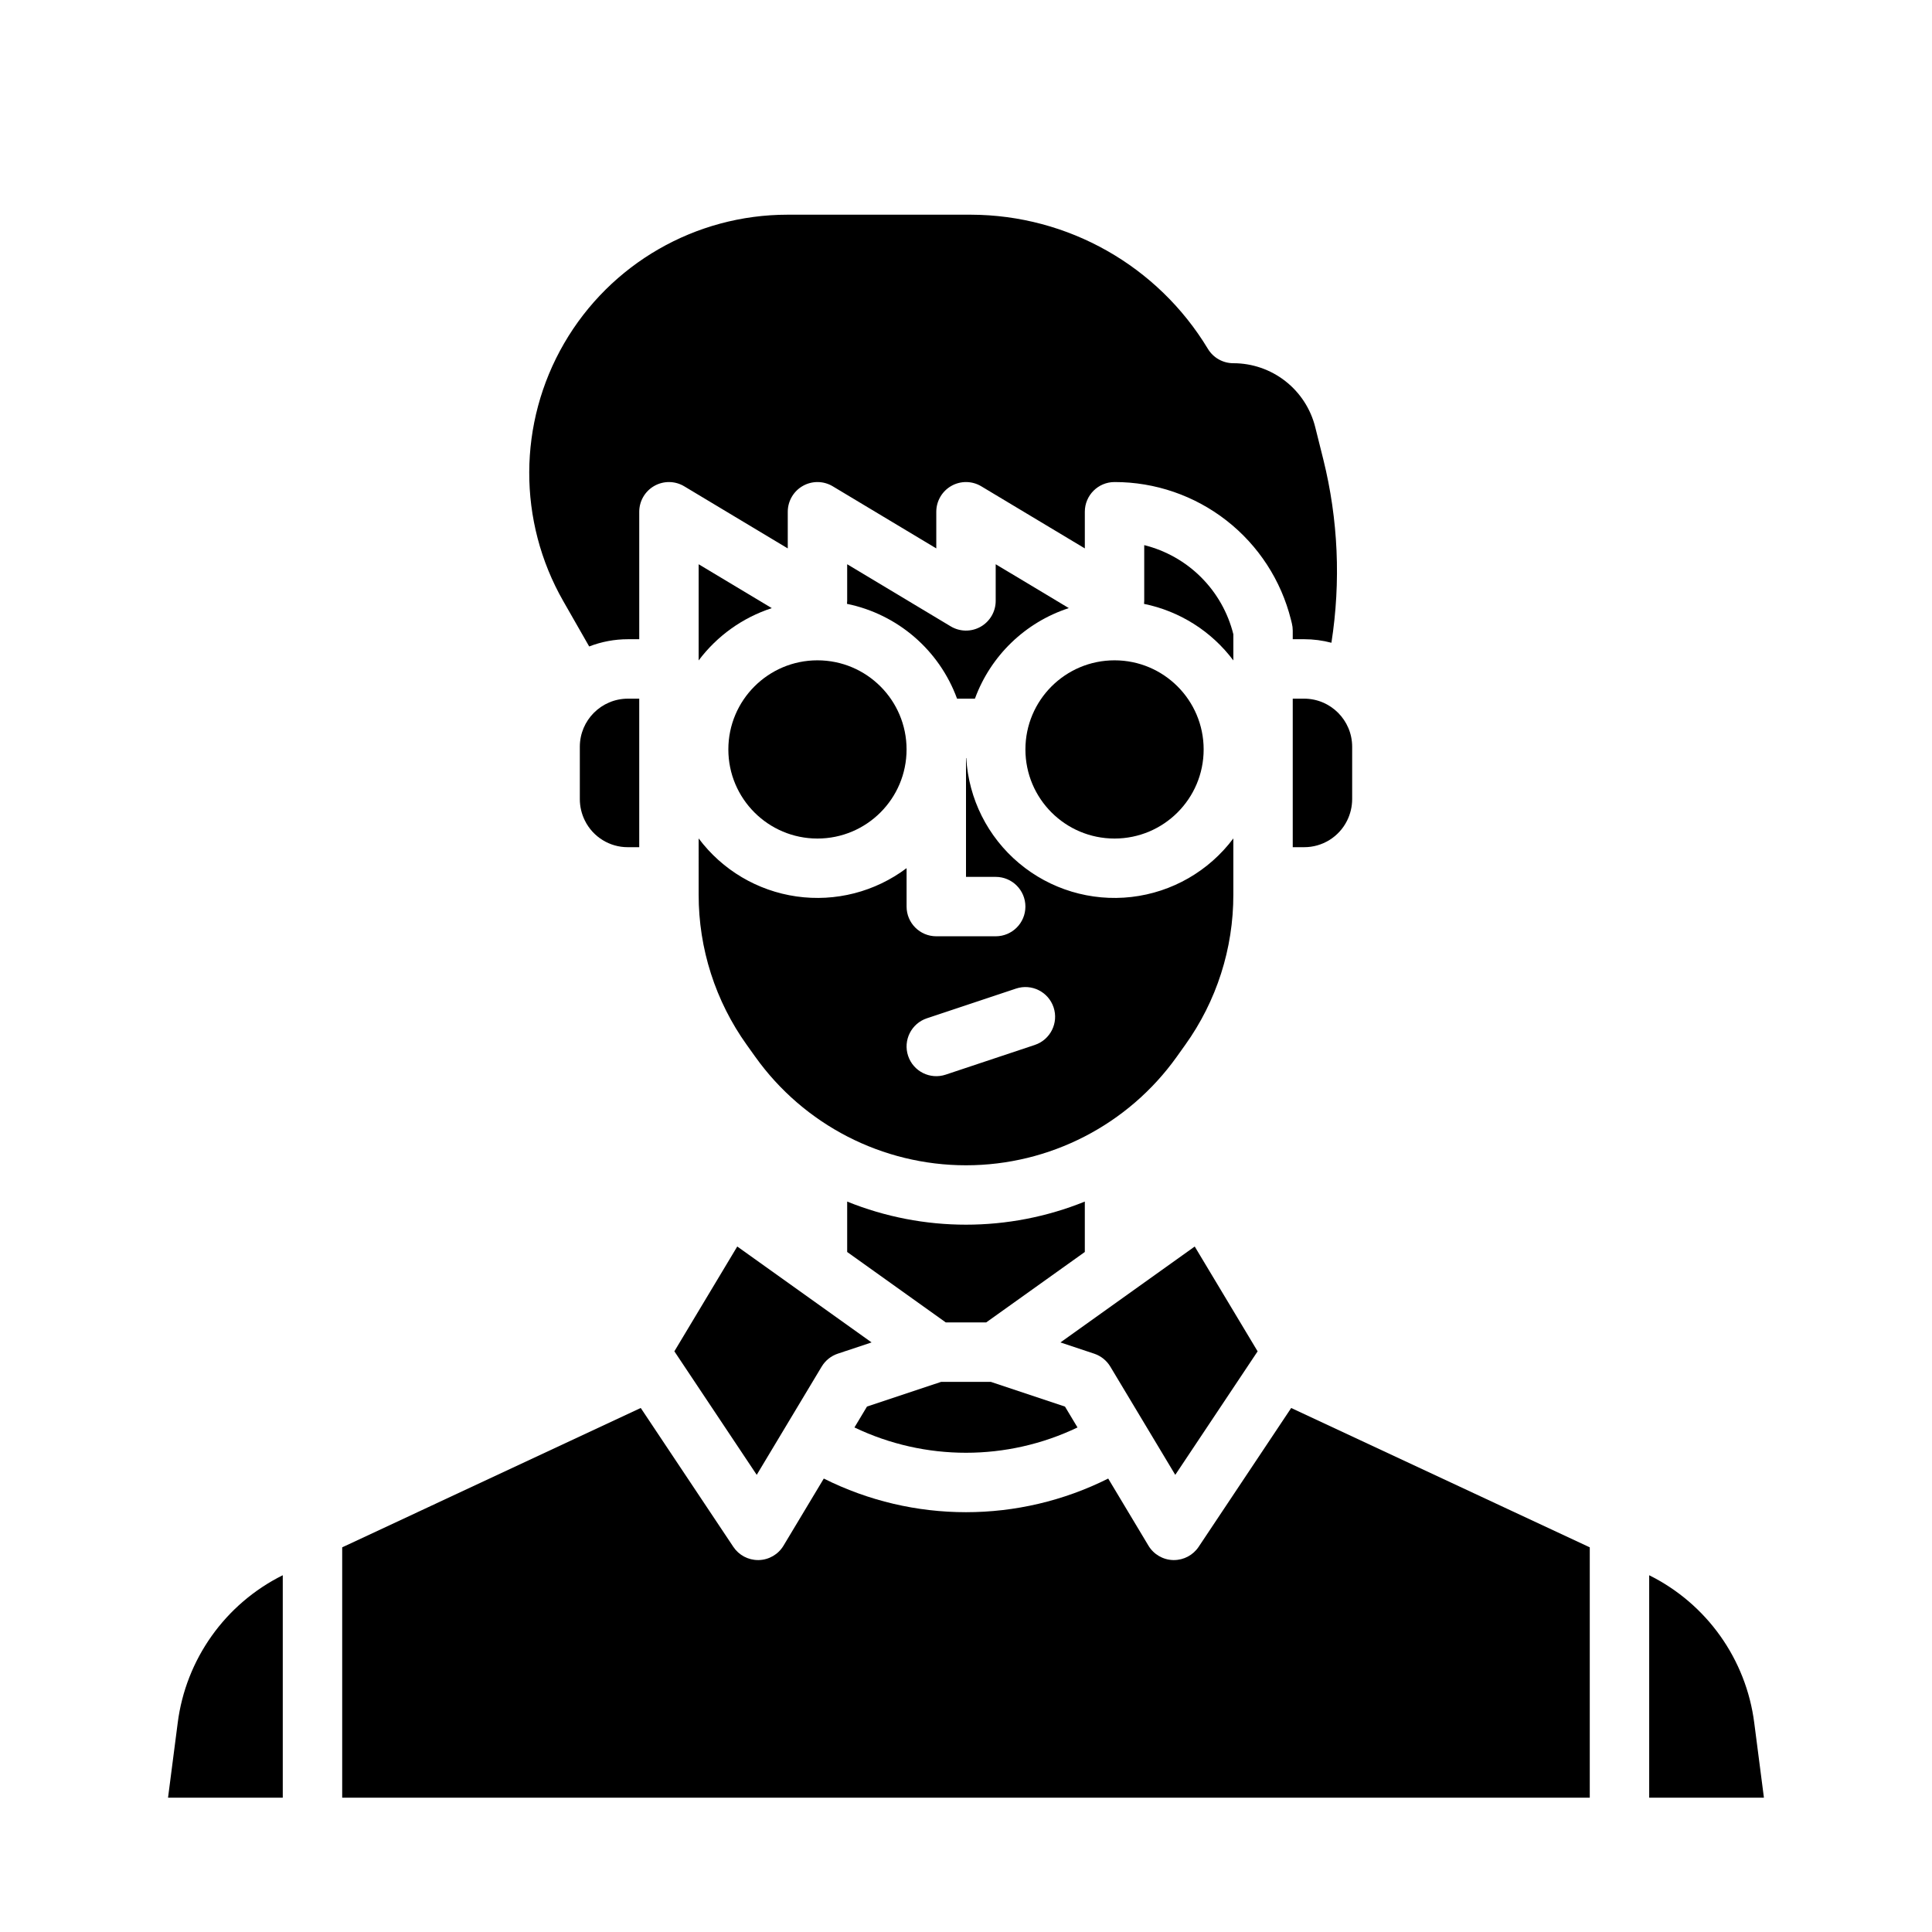
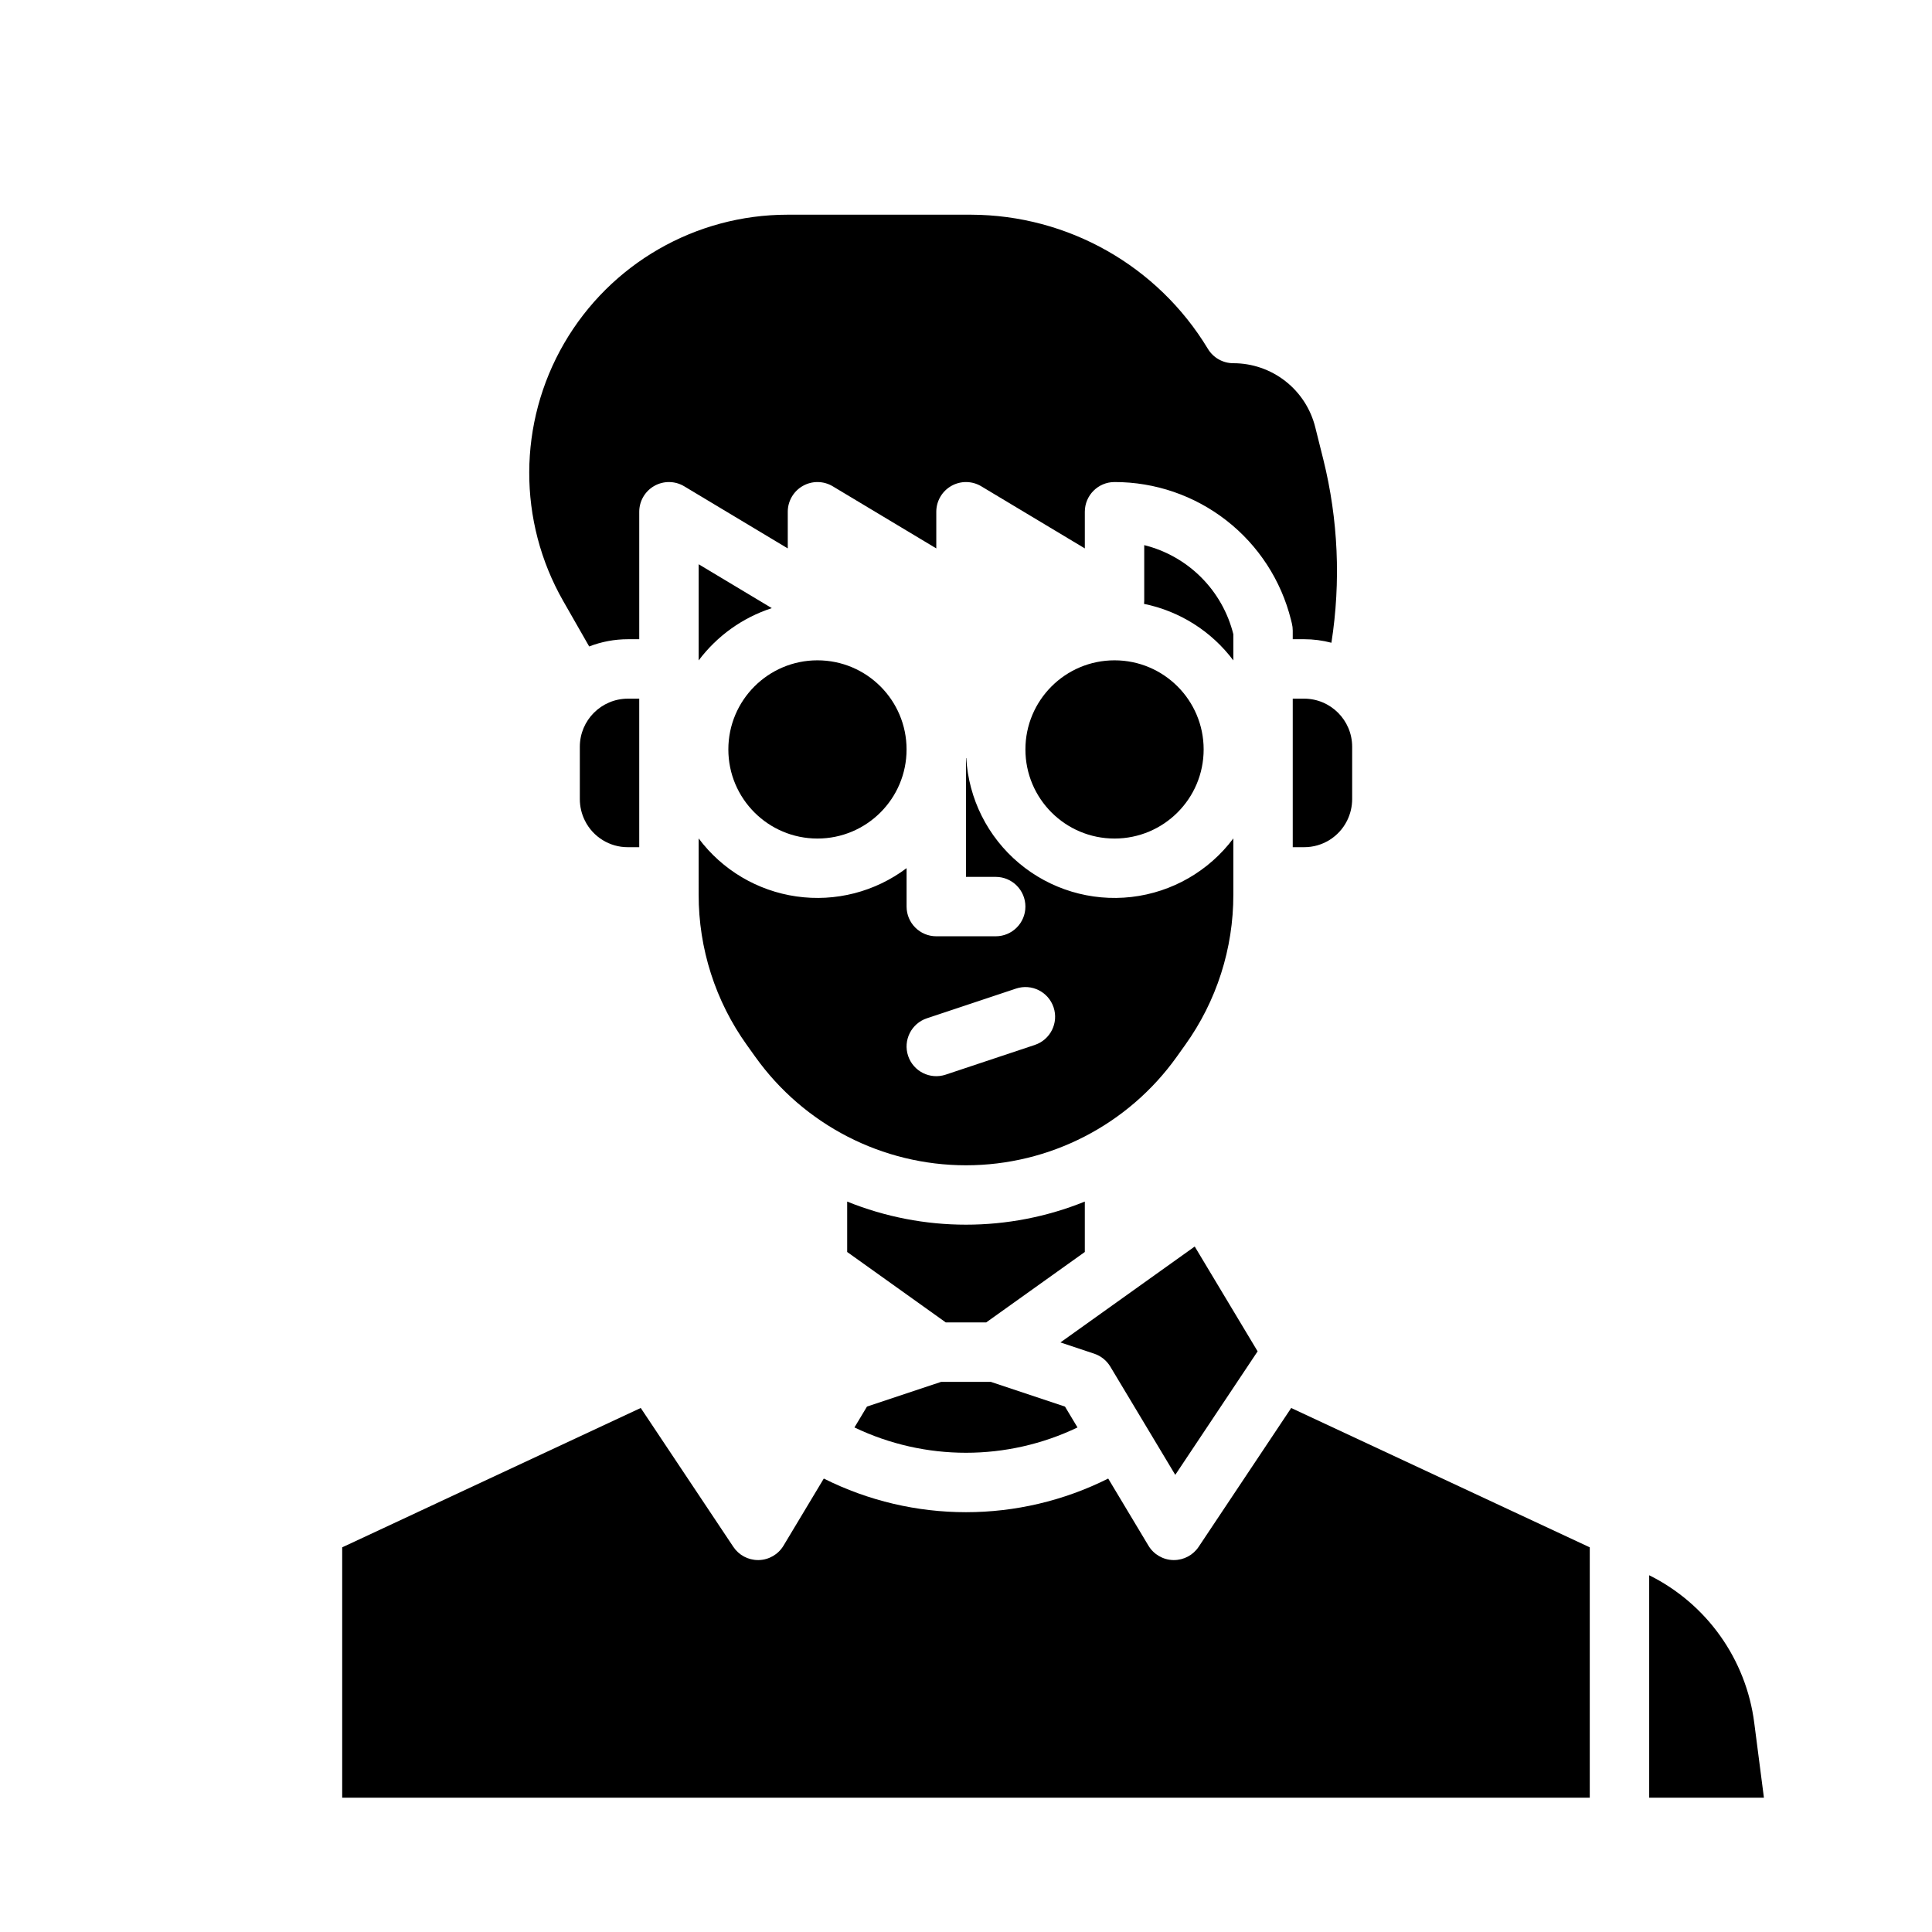
<svg xmlns="http://www.w3.org/2000/svg" fill="#000000" width="800px" height="800px" version="1.1" viewBox="144 144 512 512">
  <g>
-     <path d="m407.87 303.24c0 2.836-1.527 5.453-3.992 6.852-2.469 1.398-5.5 1.359-7.93-0.102l-27.438-16.461v9.711c0 0.266-0.027 0.523-0.051 0.789l-0.004-0.004c13.422 2.75 24.461 12.258 29.172 25.121h4.738c4.176-11.387 13.348-20.234 24.883-23.992l-19.379-11.625z" />
    <path d="m384.25 342.61c0 13.039-10.574 23.613-23.617 23.613s-23.613-10.574-23.613-23.613c0-13.043 10.57-23.617 23.613-23.617s23.617 10.574 23.617 23.617" />
    <path d="m329.15 319.02c4.883-6.504 11.648-11.344 19.379-13.859l-19.379-11.625z" />
    <path d="m329.15 381.07c-0.023 14.305 4.445 28.254 12.781 39.879l2.238 3.133v-0.004c12.879 18.031 33.672 28.734 55.832 28.734 22.156 0 42.953-10.703 55.832-28.734l2.234-3.133v0.004c8.336-11.625 12.805-25.574 12.781-39.879v-14.879c-6.484 8.664-16.25 14.277-27 15.516-10.754 1.234-21.539-2.012-29.82-8.977-8.285-6.965-13.332-17.031-13.957-27.836h-0.07v31.488h7.871c4.348 0 7.871 3.523 7.871 7.871s-3.523 7.871-7.871 7.871h-15.746c-4.348 0-7.871-3.523-7.871-7.871v-10.184c-8.348 6.277-18.848 8.977-29.188 7.496-10.34-1.477-19.664-7.008-25.918-15.375zm60.488 32.785 23.617-7.871c4.125-1.375 8.582 0.852 9.957 4.977s-0.855 8.586-4.981 9.961l-23.617 7.871h0.004c-4.125 1.375-8.586-0.855-9.961-4.981s0.855-8.582 4.981-9.957z" />
    <path d="m470.85 319.02v-6.934c-1.422-5.711-4.371-10.926-8.531-15.086-4.16-4.164-9.375-7.113-15.086-8.535v14.785c0 0.266-0.027 0.523-0.051 0.789v-0.004c9.457 1.93 17.879 7.262 23.668 14.984z" />
    <path d="m486.59 329.15v39.359h3.008v0.004c4.828 0.016 9.246-2.715 11.395-7.043 0.879-1.77 1.34-3.719 1.344-5.695v-13.887c-0.008-7.031-5.707-12.727-12.738-12.738z" />
    <path d="m300.14 315.32c3.269-1.27 6.75-1.918 10.258-1.918h3.008v-33.777c0-2.836 1.527-5.453 3.992-6.852 2.469-1.398 5.5-1.359 7.93 0.102l27.438 16.461v-9.711c0-2.836 1.527-5.453 3.996-6.852 2.465-1.398 5.496-1.359 7.926 0.102l27.438 16.461v-9.711c0-2.836 1.527-5.453 3.996-6.852 2.469-1.398 5.496-1.359 7.926 0.102l27.441 16.461v-9.711c0-4.348 3.523-7.875 7.871-7.875 10.75-0.012 21.199 3.578 29.672 10.195 8.477 6.613 14.492 15.879 17.09 26.312l0.234 0.941c0.156 0.625 0.234 1.266 0.234 1.91v2.293h3.008c2.445 0 4.879 0.312 7.242 0.938 2.527-16.168 1.801-32.672-2.141-48.551l-2.144-8.574c-1.207-4.844-3.996-9.145-7.934-12.219-3.934-3.07-8.781-4.738-13.773-4.734-2.766 0-5.328-1.449-6.75-3.82-13.281-21.992-37.074-35.465-62.77-35.539h-48.625c-24.402 0-46.957 12.988-59.203 34.09-12.246 21.105-12.332 47.133-0.227 68.316z" />
    <path d="m462.98 342.61c0 13.039-10.574 23.613-23.617 23.613s-23.617-10.574-23.617-23.613c0-13.043 10.574-23.617 23.617-23.617s23.617 10.574 23.617 23.617" />
-     <path d="m344.54 534.85 17.219-28.695h0.004c0.965-1.609 2.477-2.824 4.258-3.418l8.953-2.984-35.594-25.418-16.664 27.777z" />
-     <path d="m191.09 600.62-2.559 19.789h30.406v-58.957c-15.25 7.574-25.703 22.277-27.848 39.168z" />
    <path d="m461.65 553.93c-1.461 2.191-3.918 3.504-6.551 3.504h-0.188c-2.695-0.062-5.172-1.504-6.562-3.82l-10.664-17.781c-23.719 11.887-51.652 11.887-75.371 0l-10.672 17.781c-1.387 2.316-3.863 3.758-6.562 3.82h-0.188c-2.633 0-5.09-1.312-6.551-3.504l-24.535-36.801-79.121 36.93v66.352h330.62v-66.352l-79.125-36.926z" />
    <path d="m297.66 341.89v13.887c0 1.977 0.461 3.926 1.344 5.695 2.144 4.328 6.562 7.059 11.391 7.043h3.008v-39.363h-3.008c-7.031 0.012-12.727 5.707-12.734 12.738z" />
    <path d="m608.9 600.62c-2.144-16.891-12.598-31.59-27.848-39.164v58.953h30.406z" />
    <path d="m368.51 462.43v13.359l26.137 18.668h10.699l26.141-18.668v-13.359c-20.199 8.164-42.781 8.164-62.977 0z" />
    <path d="m438.24 506.16 17.219 28.695 21.824-32.738-16.668-27.777-35.586 25.418 8.953 2.984c1.781 0.598 3.289 1.809 4.258 3.418z" />
    <path d="m429.55 522.29-3.32-5.531-19.645-6.547h-13.184l-19.645 6.547-3.32 5.531h0.004c18.688 8.945 40.422 8.945 59.109 0z" />
  </g>
</svg>